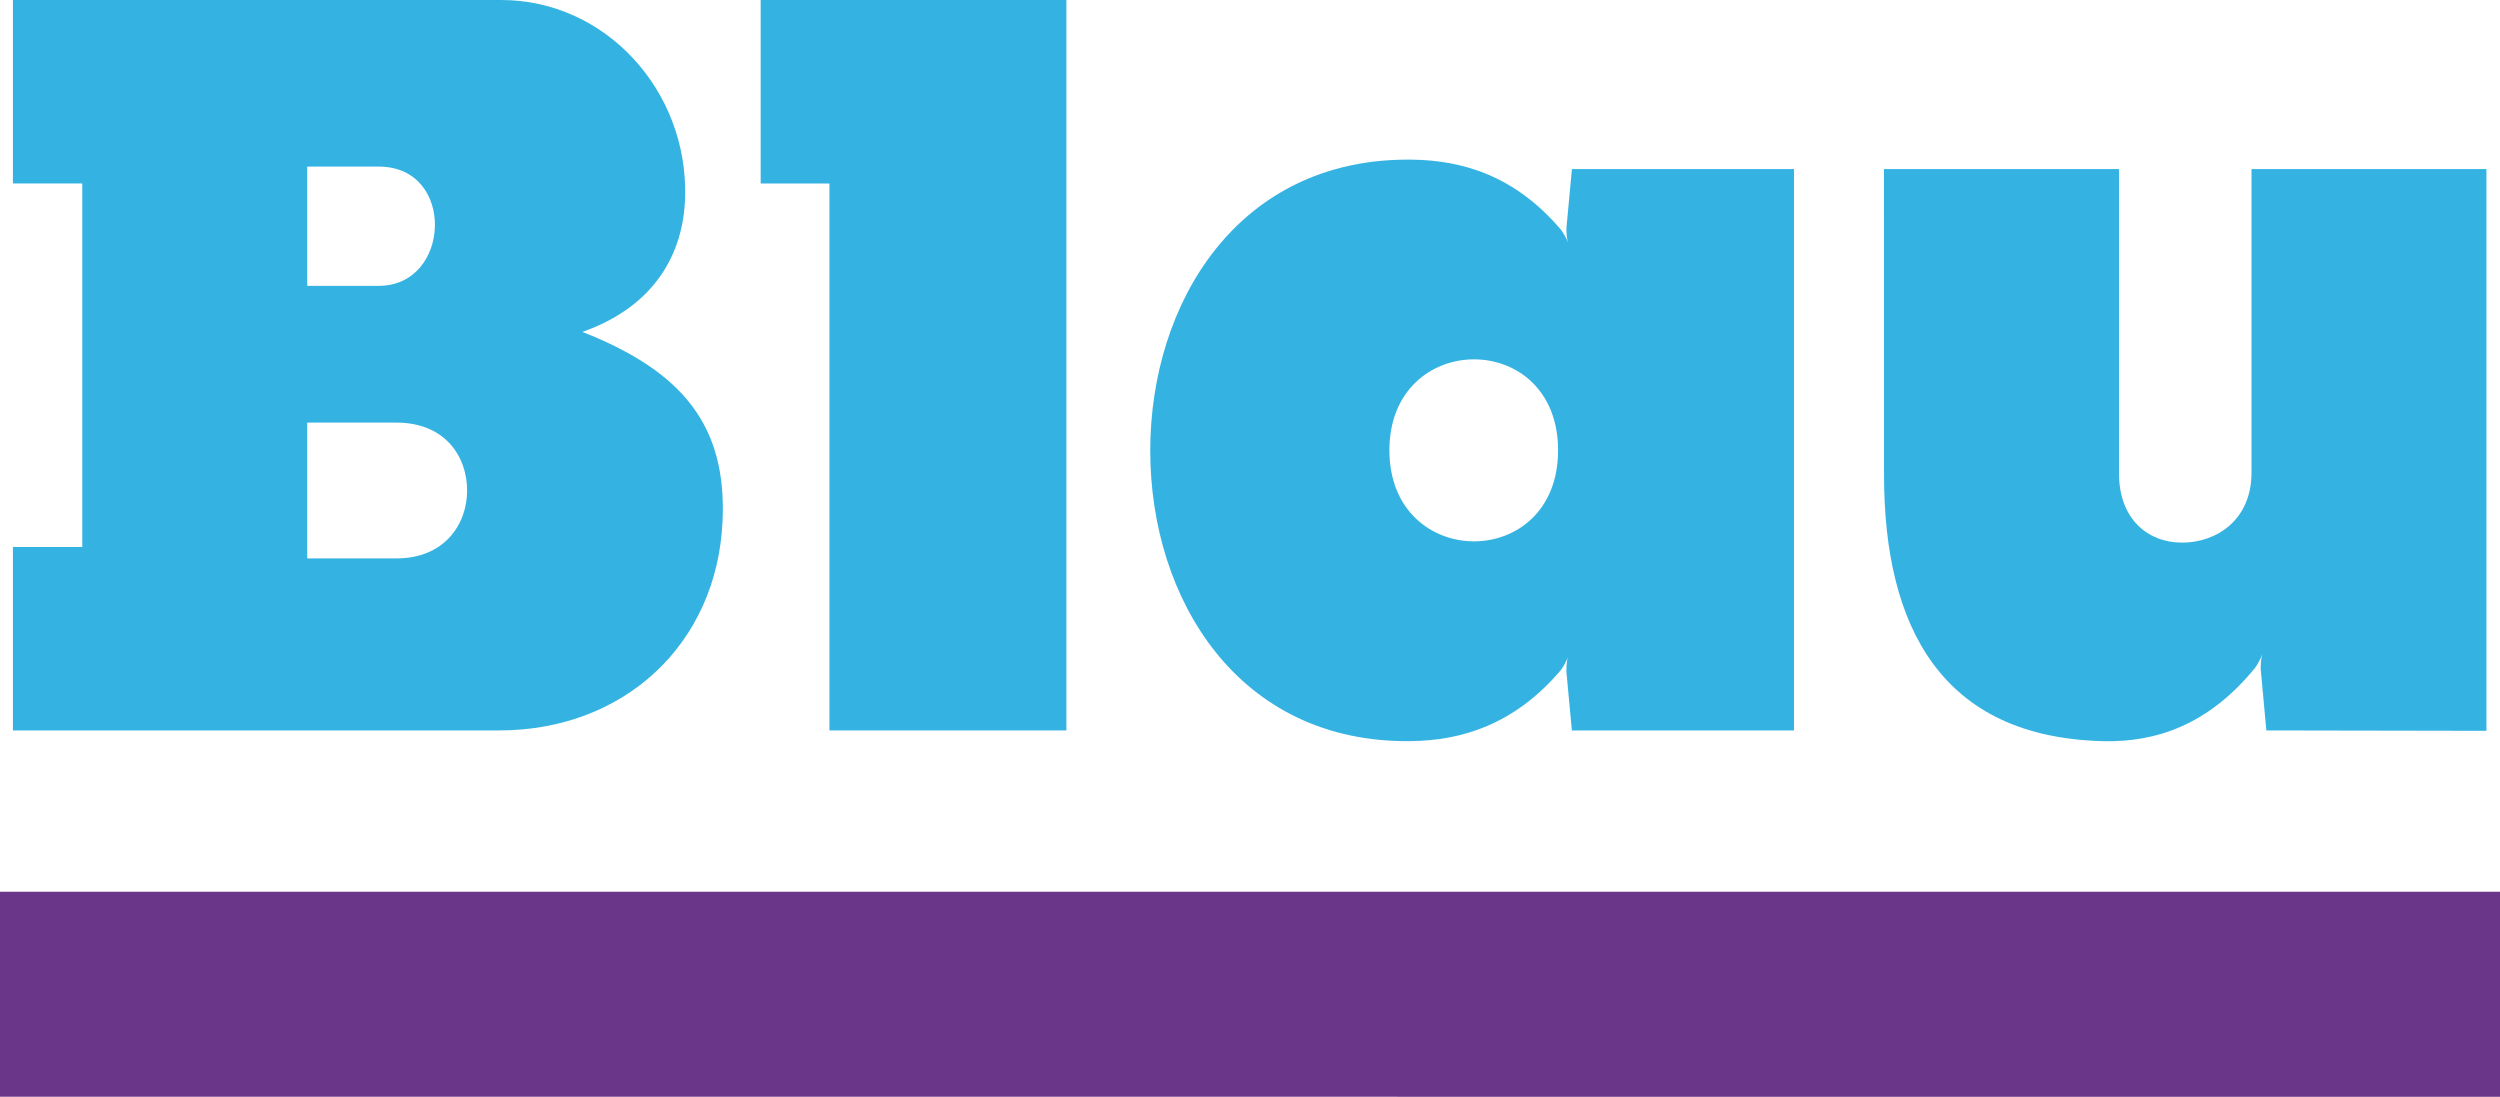
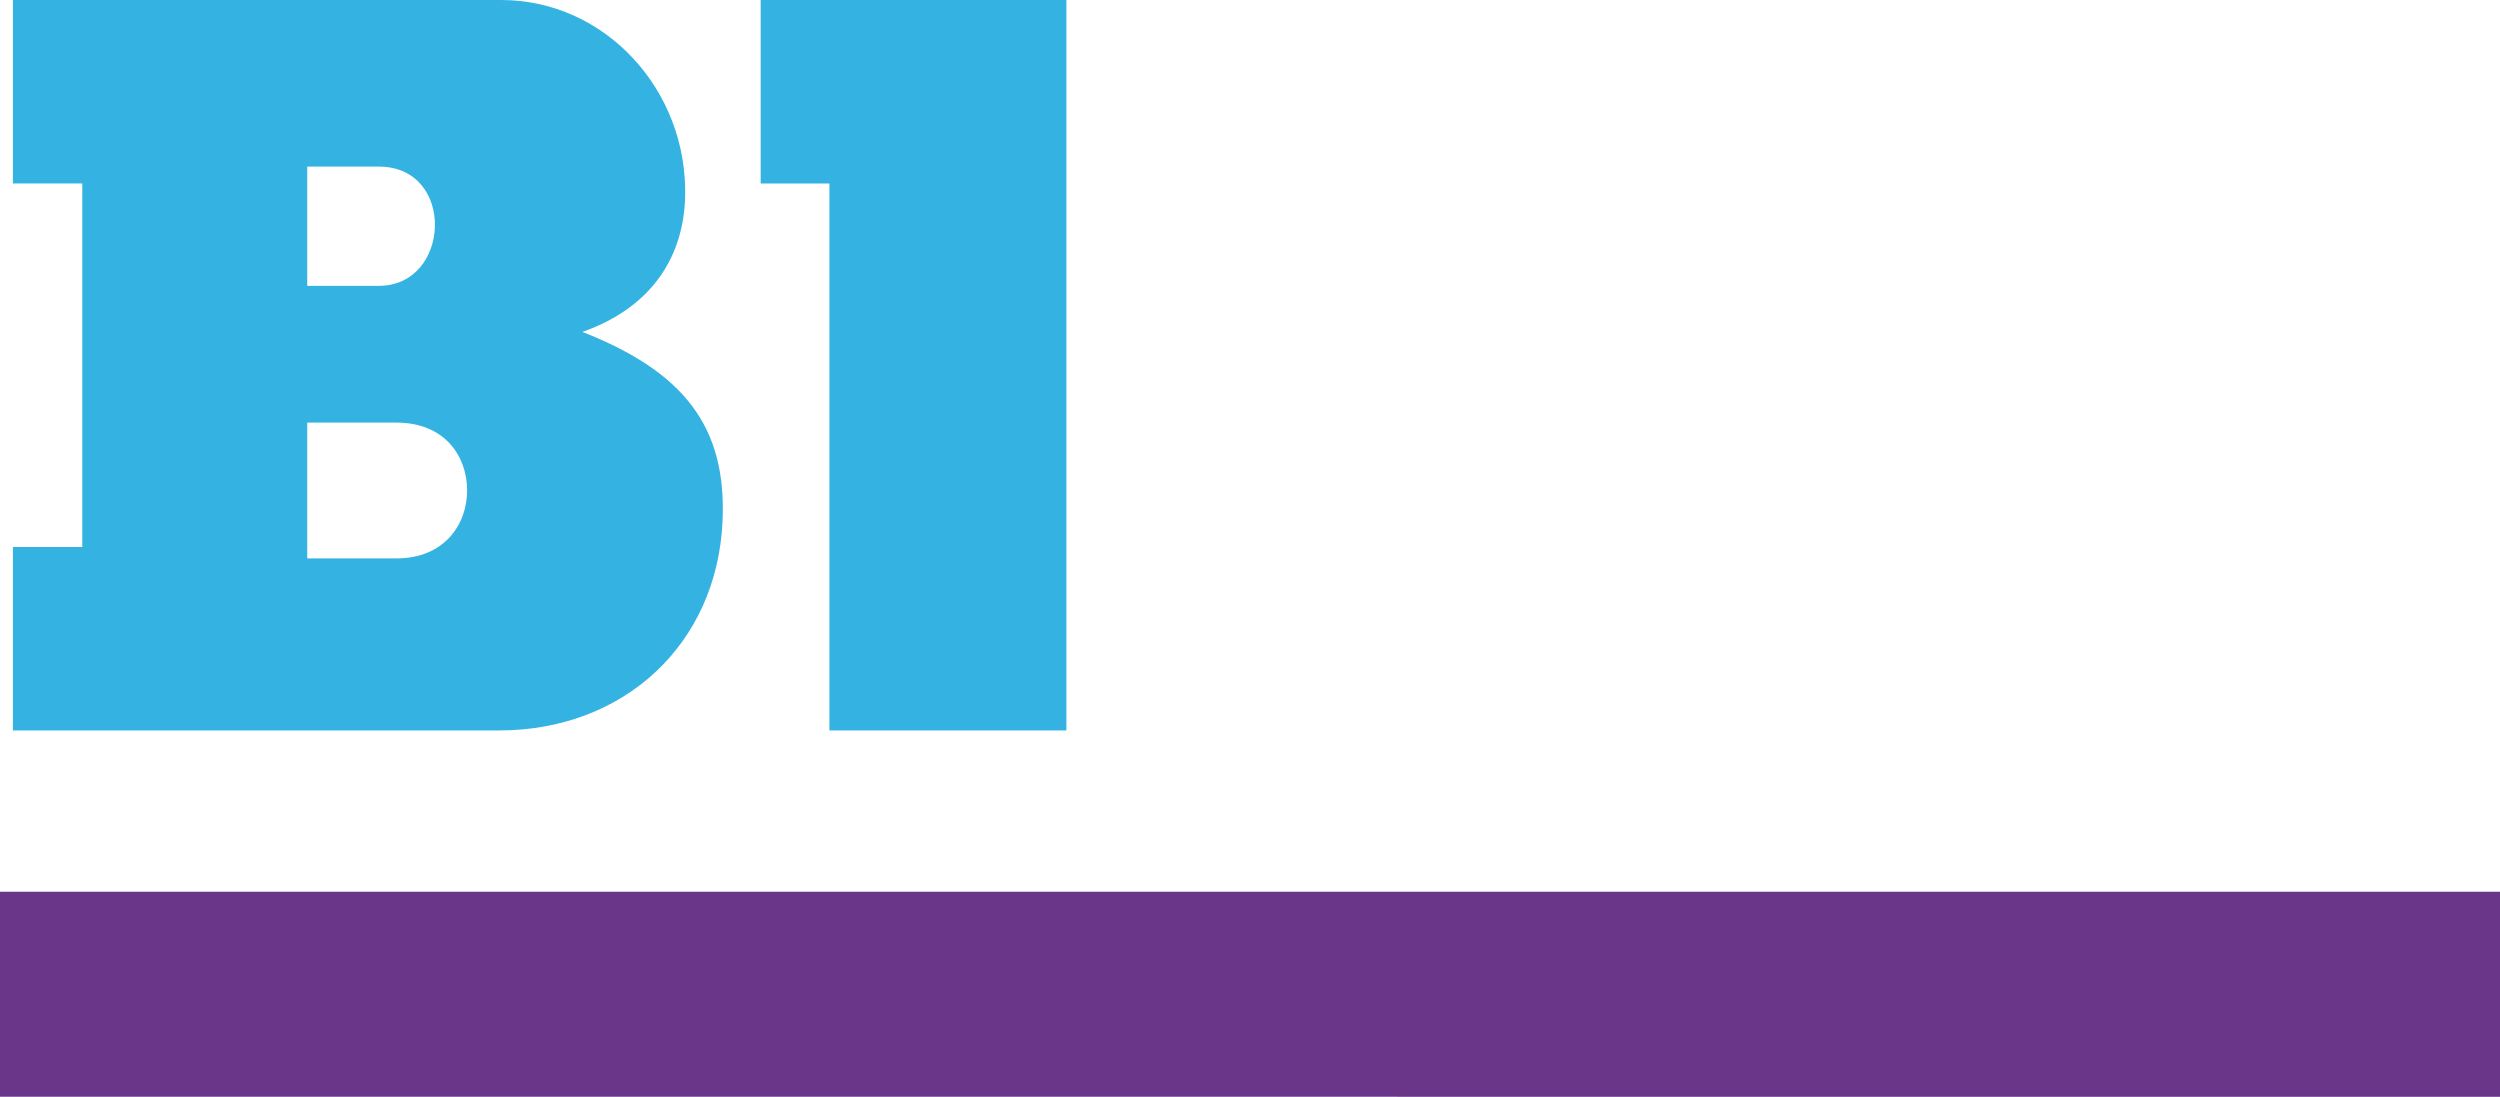
<svg xmlns="http://www.w3.org/2000/svg" version="1.1" id="Ebene_1" x="0px" y="0px" width="750px" height="329.037px" viewBox="0 0 750 329.037" enable-background="new 0 0 750 329.037" xml:space="preserve">
  <g id="Blau_1_">
    <g>
      <polygon fill="#6A3689" points="0,329.022 750,329.037 750,267.528 375,267.528 0,267.528   " />
      <g>
        <path fill="#34B3E3" d="M216.76,156.431c-1.714,37.035-29.751,62.699-67.017,62.699H3.875v-55.038h20.808V55.049H3.875V0h146.499     c31.157,0,55.986,27.026,55.166,59.063c-0.454,17.175-9.243,32.9-30.82,40.51C205.239,111.577,218.079,128.064,216.76,156.431z      M113.65,49.98H92.168v35.771h21.482C135.352,85.752,136.816,49.98,113.65,49.98z M118.923,126.782H92.168v40.741h26.755     c14.231,0,21.211-10.045,21.211-20.38C140.134,136.992,133.557,126.782,118.923,126.782z" />
        <polygon fill="#34B3E3" points="319.915,0 319.915,219.13 248.826,219.13 248.826,55.049 228.201,55.049 228.201,0    " />
-         <path fill="#34B3E3" d="M471.563,219.13c0,0-1.561-16.714-1.633-17.505c-0.081-0.776,0.088-3.398,0.402-4.438     c-0.314,1.04-1.633,3.34-2.146,3.926c-13.879,16.289-29.707,21.035-44.919,21.226c-51.965,0.674-78.193-42.847-78.193-87.118     c0-44.268,26.228-87.861,78.208-87.334c15.22,0.146,31.047,4.658,44.927,20.933c0.505,0.586,1.846,2.842,2.197,3.882     c-0.352-1.04-0.571-3.369-0.462-4.468c0.367-3.962,1.048-11.411,1.627-17.505h66.628V219.13H471.563z M416.821,135.088     c0,36.244,50.603,36.596,50.603,0C467.424,98.525,416.821,98.892,416.821,135.088z" />
-         <path fill="#34B3E3" d="M679.907,219.13c0,0-1.611-17.534-1.685-18.311c-0.08-0.776,0.103-3.398,0.41-4.453     c-0.308,1.055-1.597,3.354-2.08,3.955c-14.18,17.402-30.059,22.383-45.542,22.031c-48.516-1.157-65.801-34.189-65.801-79.867     l-0.015-91.758h70.518v91.399c0,13.337,8.4,20.661,18.947,20.661c10.218,0,20.794-6.738,20.794-20.977V50.728h70.474v168.52     L679.907,219.13z" />
      </g>
    </g>
  </g>
</svg>